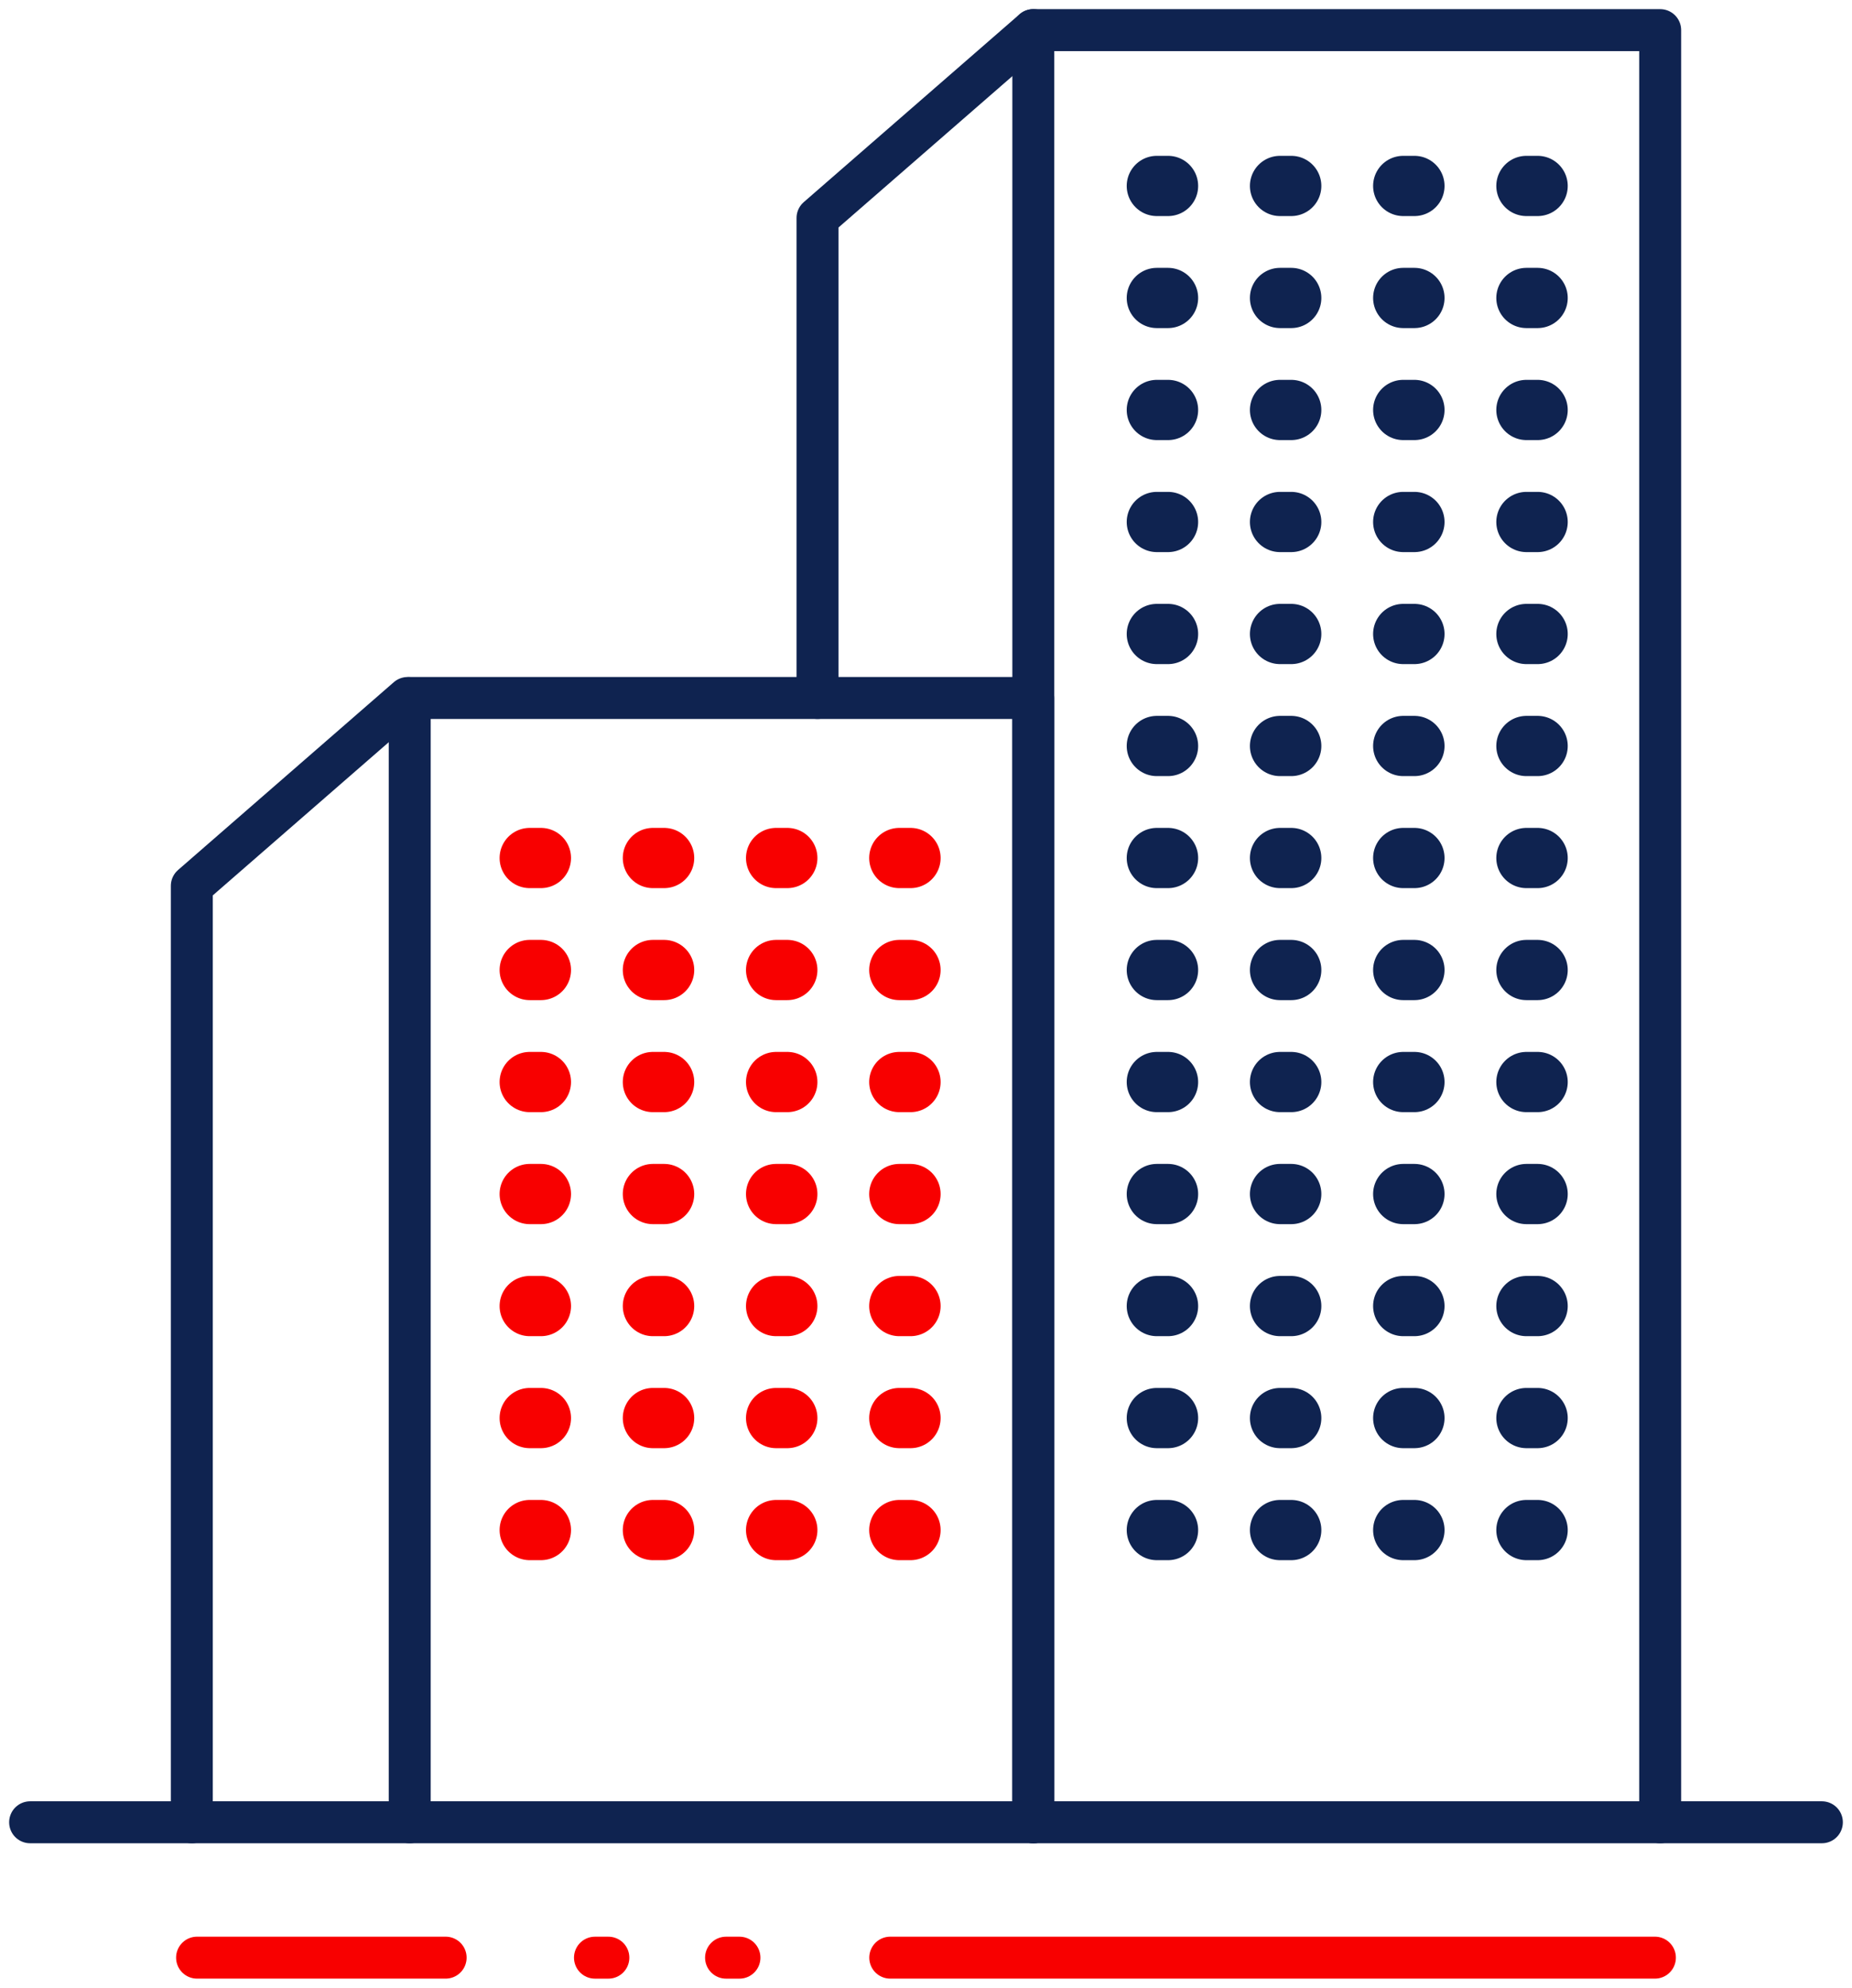
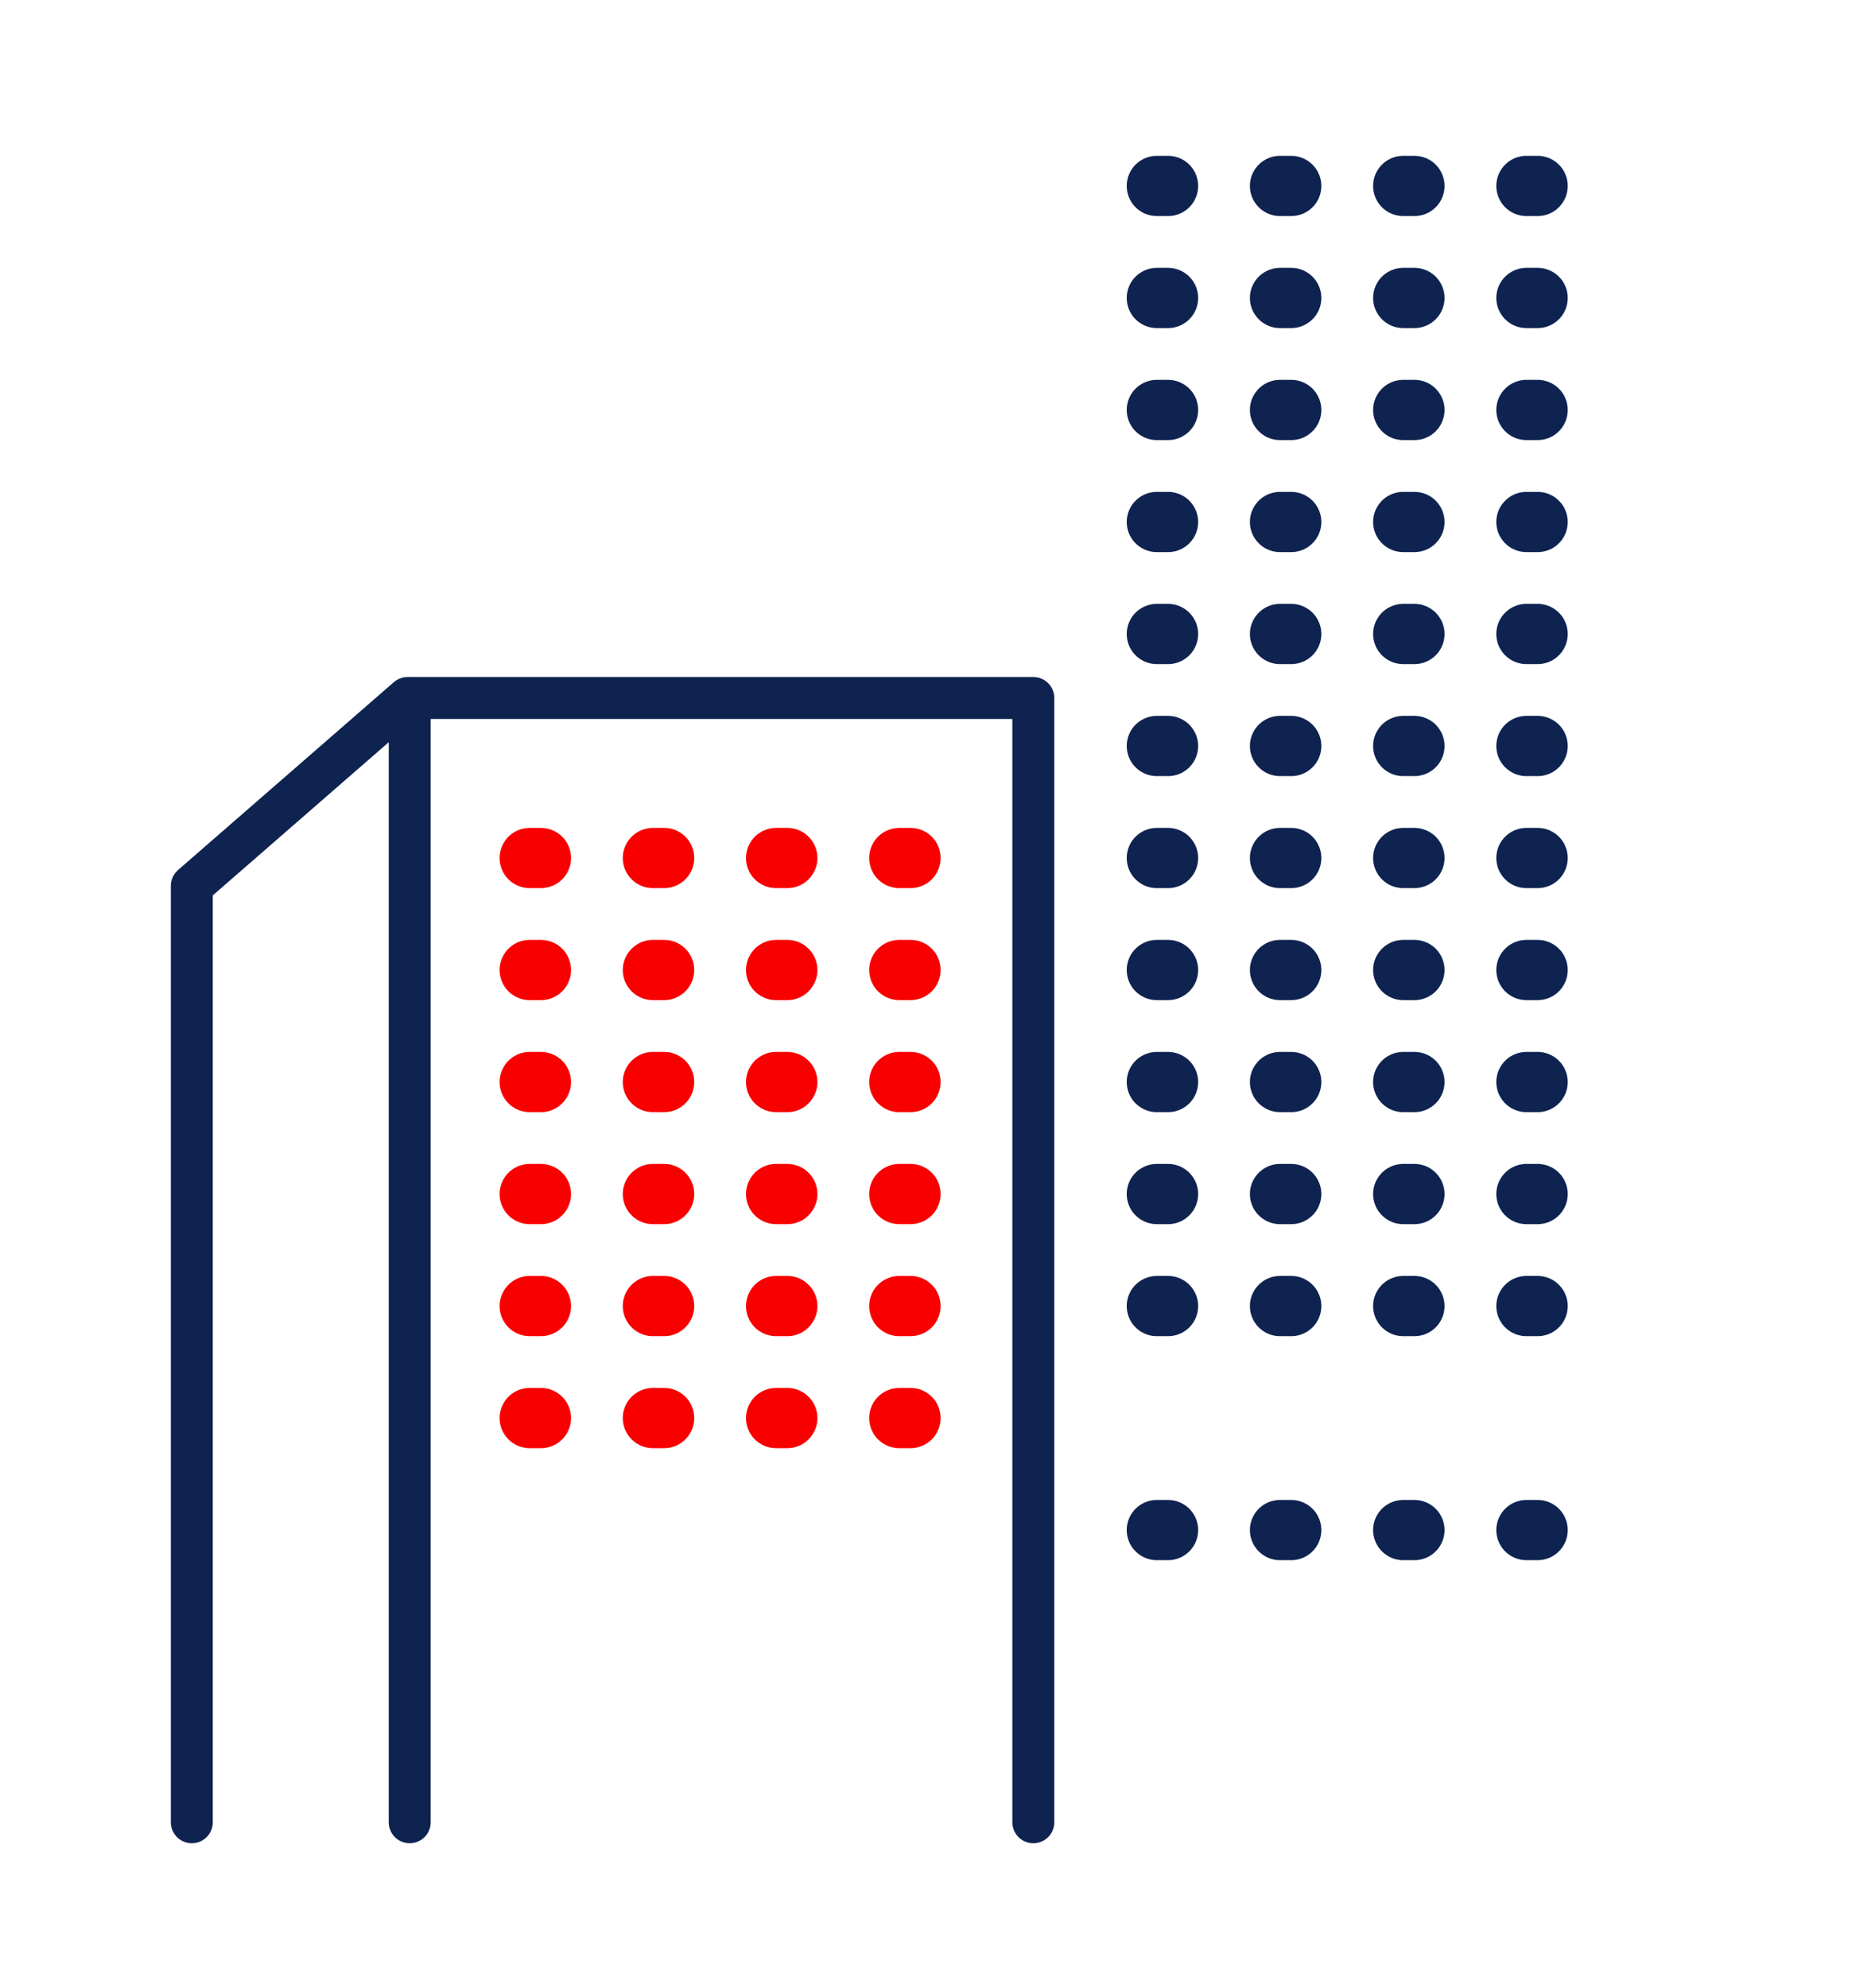
<svg xmlns="http://www.w3.org/2000/svg" width="88.303" height="94.756" viewBox="0 0 88.303 94.756">
  <defs>
    <clipPath id="clip-path">
-       <rect id="長方形_31969" data-name="長方形 31969" width="88.303" height="94.756" transform="translate(0 0)" fill="none" />
-     </clipPath>
+       </clipPath>
  </defs>
  <g id="index-basic_img_1" transform="translate(0 0)">
    <path id="パス_100978" data-name="パス 100978" d="M19.535,86.867V33.273H49.269V86.867" fill="none" stroke="#0f2350" stroke-linecap="round" stroke-linejoin="round" stroke-width="2" />
    <path id="パス_100979" data-name="パス 100979" d="M9.146,86.867V42.227l10.288-8.954" fill="none" stroke="#0f2350" stroke-linecap="round" stroke-linejoin="round" stroke-width="2" />
    <g id="グループ_53984" data-name="グループ 53984">
      <g id="グループ_53983" data-name="グループ 53983" clip-path="url(#clip-path)">
        <path id="パス_100980" data-name="パス 100980" d="M49.268,86.867V1.436H79.157V86.867" fill="none" stroke="#0f2350" stroke-linecap="round" stroke-linejoin="round" stroke-width="2" />
        <path id="パス_100981" data-name="パス 100981" d="M38.979,33.272V10.39L49.268,1.435" fill="none" stroke="#0f2350" stroke-linecap="round" stroke-linejoin="round" stroke-width="2" />
      </g>
    </g>
    <line id="線_12748" data-name="線 12748" x2="19.037" transform="translate(55.157 8.864)" fill="none" stroke="#0f2350" stroke-linecap="round" stroke-linejoin="round" stroke-width="2.871" stroke-dasharray="0.535 5.339" />
    <line id="線_12749" data-name="線 12749" x2="19.037" transform="translate(55.157 14.204)" fill="none" stroke="#0f2350" stroke-linecap="round" stroke-linejoin="round" stroke-width="2.871" stroke-dasharray="0.535 5.339" />
    <line id="線_12750" data-name="線 12750" x2="19.037" transform="translate(55.157 19.543)" fill="none" stroke="#0f2350" stroke-linecap="round" stroke-linejoin="round" stroke-width="2.871" stroke-dasharray="0.535 5.339" />
    <line id="線_12751" data-name="線 12751" x2="19.037" transform="translate(55.157 24.883)" fill="none" stroke="#0f2350" stroke-linecap="round" stroke-linejoin="round" stroke-width="2.871" stroke-dasharray="0.535 5.339" />
    <line id="線_12752" data-name="線 12752" x2="19.037" transform="translate(55.157 30.222)" fill="none" stroke="#0f2350" stroke-linecap="round" stroke-linejoin="round" stroke-width="2.871" stroke-dasharray="0.535 5.339" />
    <line id="線_12753" data-name="線 12753" x2="19.037" transform="translate(55.157 35.561)" fill="none" stroke="#0f2350" stroke-linecap="round" stroke-linejoin="round" stroke-width="2.871" stroke-dasharray="0.535 5.339" />
    <line id="線_12754" data-name="線 12754" x2="19.037" transform="translate(55.157 40.901)" fill="none" stroke="#0f2350" stroke-linecap="round" stroke-linejoin="round" stroke-width="2.871" stroke-dasharray="0.535 5.339" />
    <line id="線_12755" data-name="線 12755" x2="19.037" transform="translate(55.157 46.24)" fill="none" stroke="#0f2350" stroke-linecap="round" stroke-linejoin="round" stroke-width="2.871" stroke-dasharray="0.535 5.339" />
    <line id="線_12756" data-name="線 12756" x2="19.037" transform="translate(55.157 51.58)" fill="none" stroke="#0f2350" stroke-linecap="round" stroke-linejoin="round" stroke-width="2.871" stroke-dasharray="0.535 5.339" />
    <line id="線_12757" data-name="線 12757" x2="19.037" transform="translate(55.157 56.919)" fill="none" stroke="#0f2350" stroke-linecap="round" stroke-linejoin="round" stroke-width="2.871" stroke-dasharray="0.535 5.339" />
    <line id="線_12758" data-name="線 12758" x2="19.037" transform="translate(55.157 62.259)" fill="none" stroke="#0f2350" stroke-linecap="round" stroke-linejoin="round" stroke-width="2.871" stroke-dasharray="0.535 5.339" />
-     <line id="線_12759" data-name="線 12759" x2="19.037" transform="translate(55.157 67.598)" fill="none" stroke="#0f2350" stroke-linecap="round" stroke-linejoin="round" stroke-width="2.871" stroke-dasharray="0.535 5.339" />
    <line id="線_12760" data-name="線 12760" x2="19.037" transform="translate(55.157 72.937)" fill="none" stroke="#0f2350" stroke-linecap="round" stroke-linejoin="round" stroke-width="2.871" stroke-dasharray="0.535 5.339" />
    <line id="線_12761" data-name="線 12761" x2="19.037" transform="translate(25.256 40.901)" fill="none" stroke="#f80000" stroke-linecap="round" stroke-linejoin="round" stroke-width="2.871" stroke-dasharray="0.535 5.339" />
    <line id="線_12762" data-name="線 12762" x2="19.037" transform="translate(25.256 46.24)" fill="none" stroke="#f80000" stroke-linecap="round" stroke-linejoin="round" stroke-width="2.871" stroke-dasharray="0.535 5.339" />
    <line id="線_12763" data-name="線 12763" x2="19.037" transform="translate(25.256 51.58)" fill="none" stroke="#f80000" stroke-linecap="round" stroke-linejoin="round" stroke-width="2.871" stroke-dasharray="0.535 5.339" />
    <line id="線_12764" data-name="線 12764" x2="19.037" transform="translate(25.256 56.919)" fill="none" stroke="#f80000" stroke-linecap="round" stroke-linejoin="round" stroke-width="2.871" stroke-dasharray="0.535 5.339" />
    <line id="線_12765" data-name="線 12765" x2="19.037" transform="translate(25.256 62.259)" fill="none" stroke="#f80000" stroke-linecap="round" stroke-linejoin="round" stroke-width="2.871" stroke-dasharray="0.535 5.339" />
    <line id="線_12766" data-name="線 12766" x2="19.037" transform="translate(25.256 67.598)" fill="none" stroke="#f80000" stroke-linecap="round" stroke-linejoin="round" stroke-width="2.871" stroke-dasharray="0.535 5.339" />
-     <line id="線_12767" data-name="線 12767" x2="19.037" transform="translate(25.256 72.937)" fill="none" stroke="#f80000" stroke-linecap="round" stroke-linejoin="round" stroke-width="2.871" stroke-dasharray="0.535 5.339" />
    <g id="グループ_53986" data-name="グループ 53986">
      <g id="グループ_53985" data-name="グループ 53985" clip-path="url(#clip-path)">
        <line id="線_12768" data-name="線 12768" x2="85.431" transform="translate(1.436 86.867)" fill="none" stroke="#0f2350" stroke-linecap="round" stroke-linejoin="round" stroke-width="2" />
        <line id="線_12769" data-name="線 12769" x2="36.459" transform="translate(42.447 93.32)" fill="none" stroke="#f80000" stroke-linecap="round" stroke-linejoin="round" stroke-width="2" />
        <line id="線_12770" data-name="線 12770" x2="11.852" transform="translate(9.396 93.32)" fill="none" stroke="#f80000" stroke-linecap="round" stroke-linejoin="round" stroke-width="2" />
        <line id="線_12771" data-name="線 12771" x2="8.146" transform="translate(28.368 93.321)" fill="none" stroke="#f80000" stroke-linecap="round" stroke-linejoin="round" stroke-width="2" stroke-dasharray="0.639 5.611" />
      </g>
    </g>
  </g>
</svg>